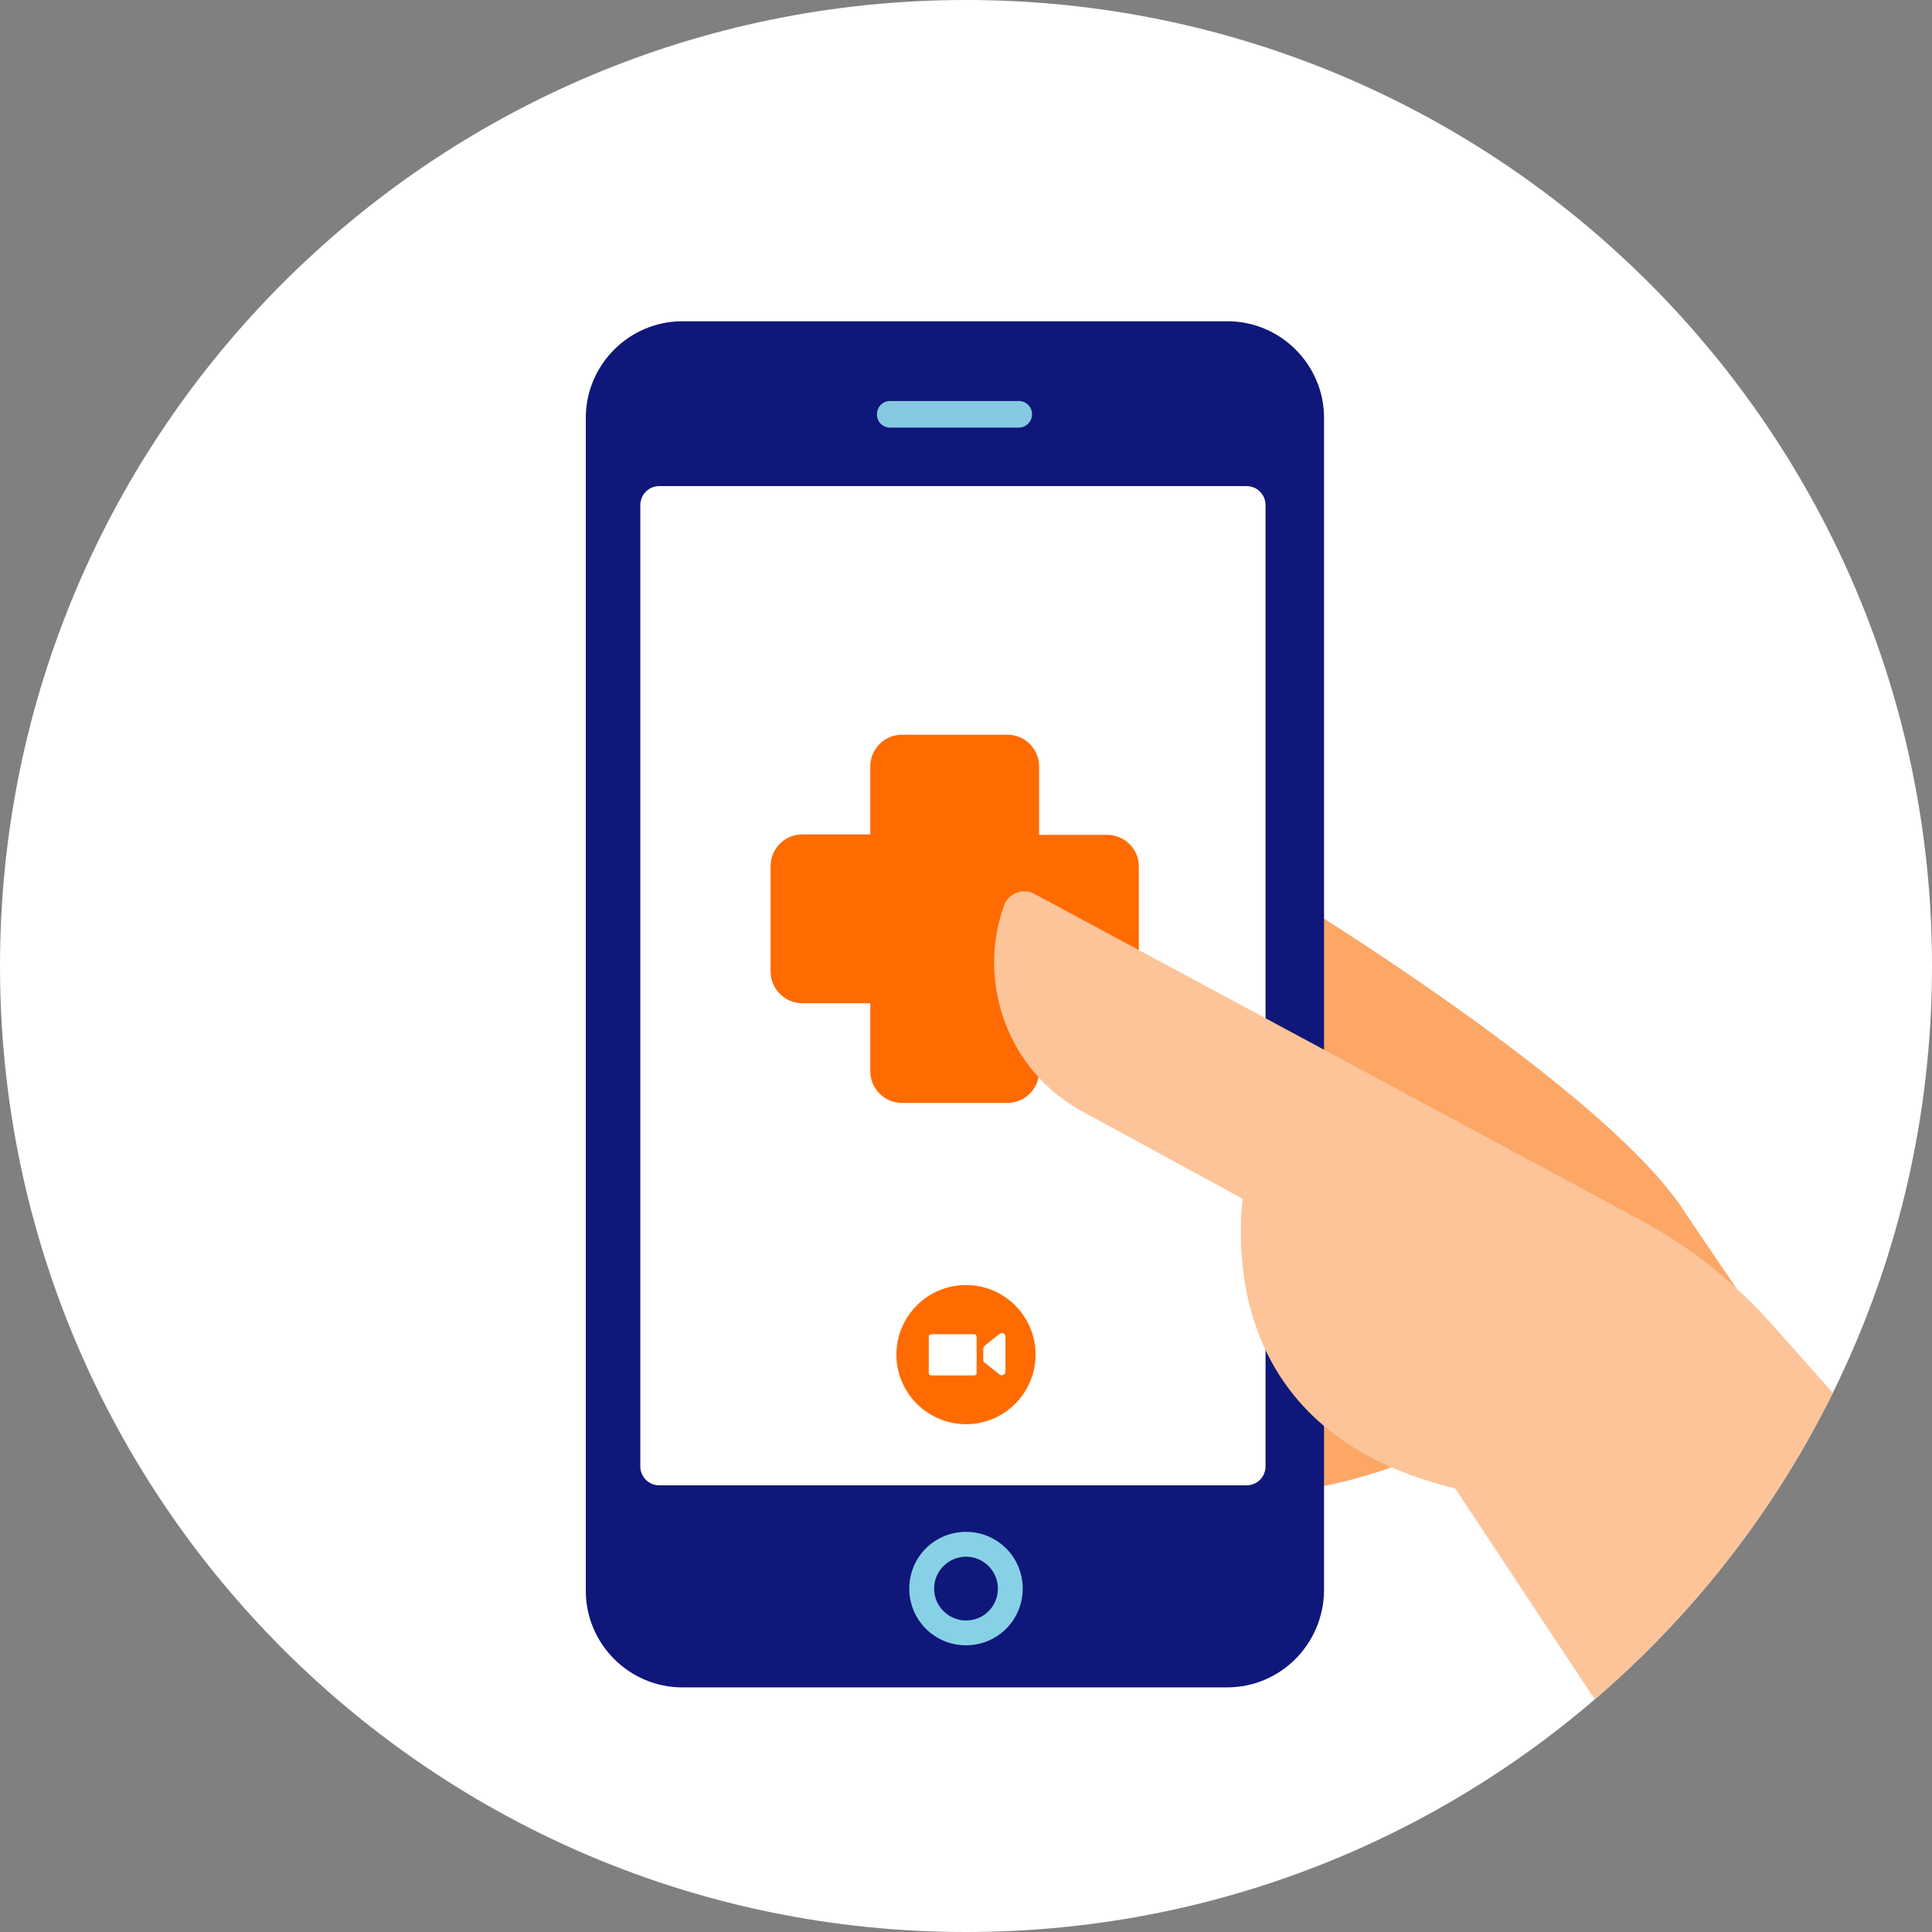
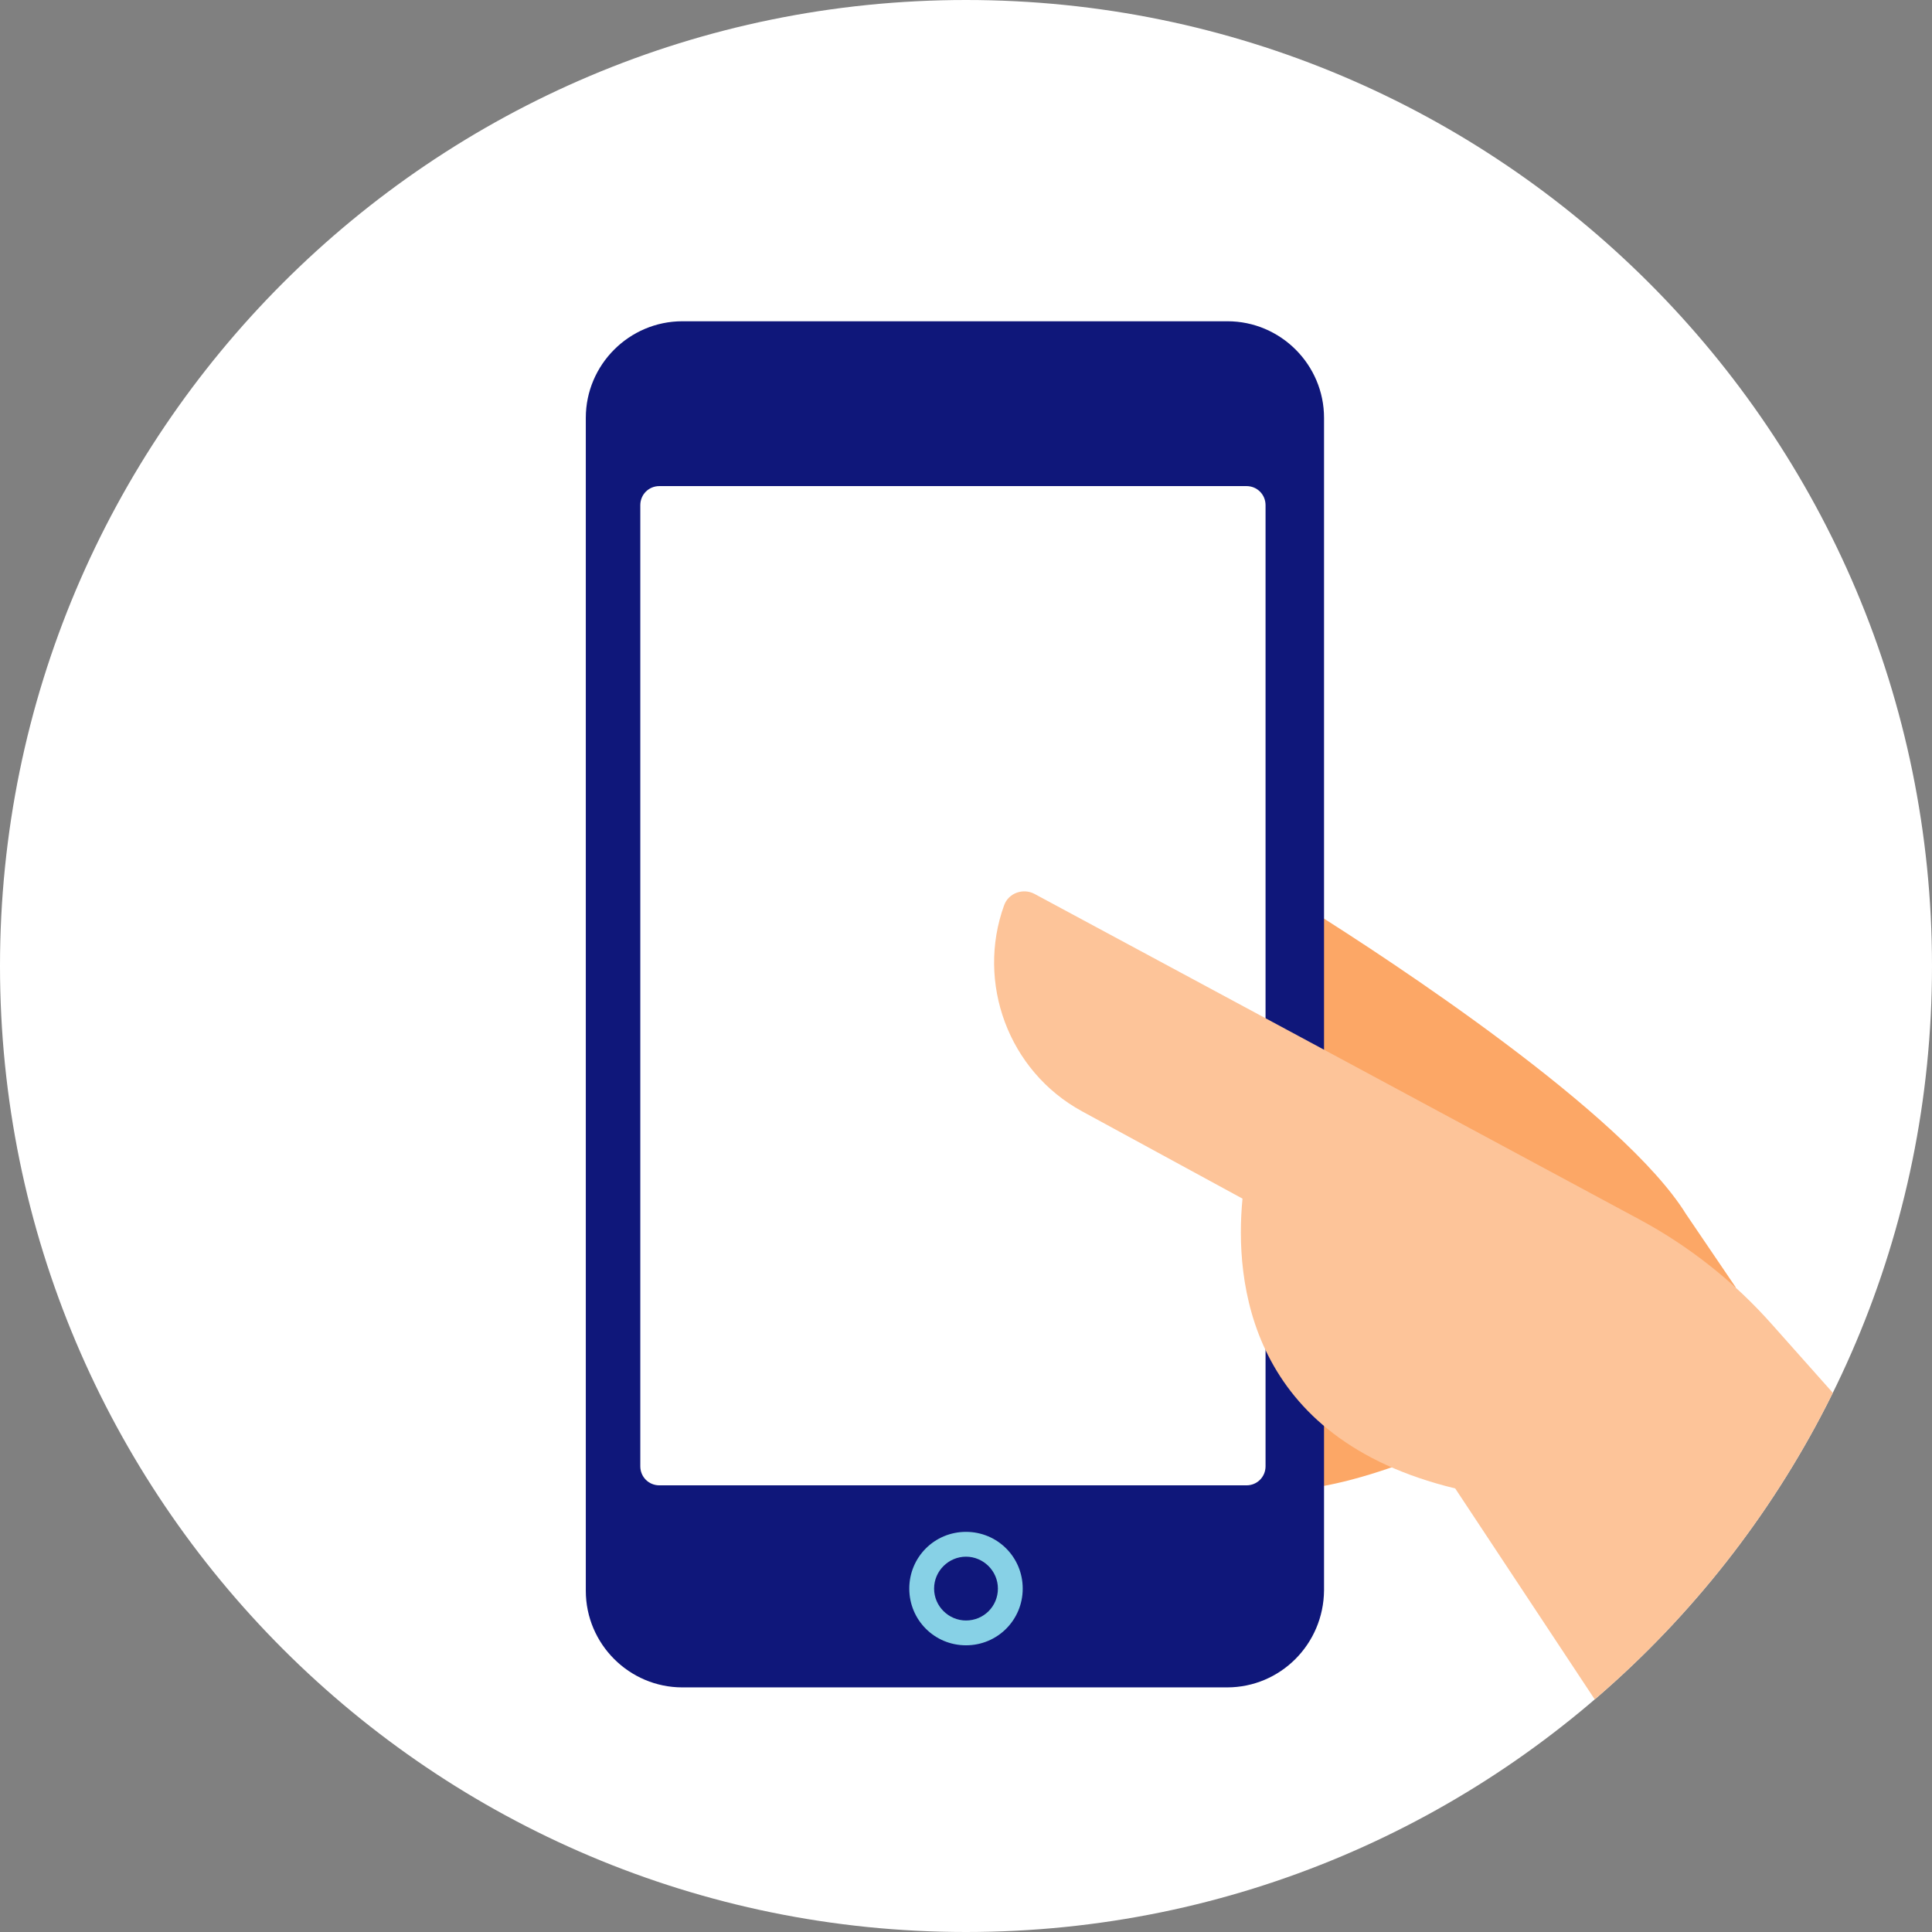
<svg xmlns="http://www.w3.org/2000/svg" xmlns:xlink="http://www.w3.org/1999/xlink" version="1.1" id="Layer_1" x="0px" y="0px" width="436px" height="436px" viewBox="0 0 436 436" style="enable-background:new 0 0 436 436;" xml:space="preserve">
  <rect x="0" y="0" width="436" height="436" fill="#808080" stroke="none" />
  <style type="text/css">
	.st0{fill:#FFFFFF;}
	.st1{clip-path:url(#SVGID_00000075152851597645704970000006949787207788256148_);}
	.st2{fill:#FCA766;}
	.st3{fill:#0F177A;}
	.st4{fill:#87D1E6;}
	.st5{fill:#86C9E2;}
	.st6{fill:#FF6B00;}
	.st7{fill:#FDC499;}
</style>
  <g>
    <path class="st0" d="M218,436c120.4,0,218-97.6,218-218S338.4,0,218,0S0,97.6,0,218S97.6,436,218,436" />
    <g>
      <g>
        <defs>
          <path id="SVGID_1_" d="M218,436c120.4,0,218-97.6,218-218S338.4,0,218,0S0,97.6,0,218S97.6,436,218,436" />
        </defs>
        <clipPath id="SVGID_00000050642258069778950510000003055585335329585854_">
          <use xlink:href="#SVGID_1_" style="overflow:visible;" />
        </clipPath>
        <g style="clip-path:url(#SVGID_00000050642258069778950510000003055585335329585854_);">
          <path class="st2" d="M391.7,290.5L380.5,274c-14.1-22.8-66.7-57.3-85.2-68.9L225.6,174l-25.8,73.7l26.2,48.7      c0,0,34.5,39.9,63.3,39.9C323,336.3,391.7,290.5,391.7,290.5" />
          <g>
            <g>
              <path class="st3" d="M276.9,380.8H154c-12,0-21.8-9.8-21.8-21.8V94.3c0-12,9.8-21.8,21.8-21.8h123c12,0,21.8,9.8,21.8,21.8        v264.6C298.7,371,289,380.8,276.9,380.8z" />
              <g>
                <path class="st0" d="M281.3,335.2H148.8c-2.4,0-4.3-1.9-4.3-4.3V114c0-2.4,1.9-4.3,4.3-4.3h132.5c2.4,0,4.3,1.9,4.3,4.3         v216.9C285.6,333.3,283.7,335.2,281.3,335.2z" />
              </g>
              <path class="st4" d="M218,351.3c3.9,0,7.2,3.2,7.2,7.2s-3.2,7.2-7.2,7.2c-3.9,0-7.2-3.2-7.2-7.2S214.1,351.3,218,351.3         M218,345.7c-7.1,0-12.8,5.7-12.8,12.8c0,7.1,5.7,12.8,12.8,12.8s12.8-5.7,12.8-12.8C230.8,351.4,225.1,345.7,218,345.7        L218,345.7z" />
-               <path class="st5" d="M229.9,96.5h-29c-1.7,0-3-1.3-3-3s1.3-3,3-3h29c1.7,0,3,1.3,3,3C232.9,95.1,231.6,96.5,229.9,96.5z" />
            </g>
            <g>
              <g>
-                 <circle class="st6" cx="218" cy="305.7" r="15.7" />
-               </g>
+                 </g>
              <g>
                <g>
                  <path class="st0" d="M219.8,310.4h-9.6c-0.4,0-0.6-0.3-0.6-0.6v-8.1c0-0.4,0.3-0.6,0.6-0.6h9.6c0.4,0,0.6,0.3,0.6,0.6v8.1          C220.5,310.1,220.2,310.4,219.8,310.4z" />
                </g>
                <g>
-                   <path class="st0" d="M221.9,304.4v2.5c0,0.2,0.1,0.5,0.3,0.6l3.4,2.7c0.5,0.4,1.3,0,1.3-0.6v-8c0-0.6-0.7-1-1.3-0.6          l-3.4,2.7C222,304,221.9,304.2,221.9,304.4z" />
-                 </g>
+                   </g>
              </g>
            </g>
            <g>
-               <path class="st6" d="M249.8,188.4h-15.3V173c0-4-3.2-7.2-7.2-7.2h-23.7c-4,0-7.2,3.2-7.2,7.2v15.3h-15.3c-4,0-7.2,3.2-7.2,7.2        v23.7c0,4,3.2,7.2,7.2,7.2h15.3v15.3c0,4,3.2,7.2,7.2,7.2h23.7c4,0,7.2-3.2,7.2-7.2v-15.3h15.3c4,0,7.2-3.2,7.2-7.2v-23.7        C257,191.6,253.8,188.4,249.8,188.4z" />
-             </g>
+               </g>
          </g>
          <path class="st7" d="M226.6,204.3c1-2.8,4.3-3.9,6.8-2.6l136.4,73.4c11.4,6.1,21.6,14.2,30.1,23.8l113.6,127.7l-88.4,55.5      l-96.7-146.2c-46.7-11.3-49.8-46.8-48-65.4l-36.2-19.7C227.5,241.7,220.3,221.7,226.6,204.3z" />
        </g>
      </g>
    </g>
  </g>
</svg>